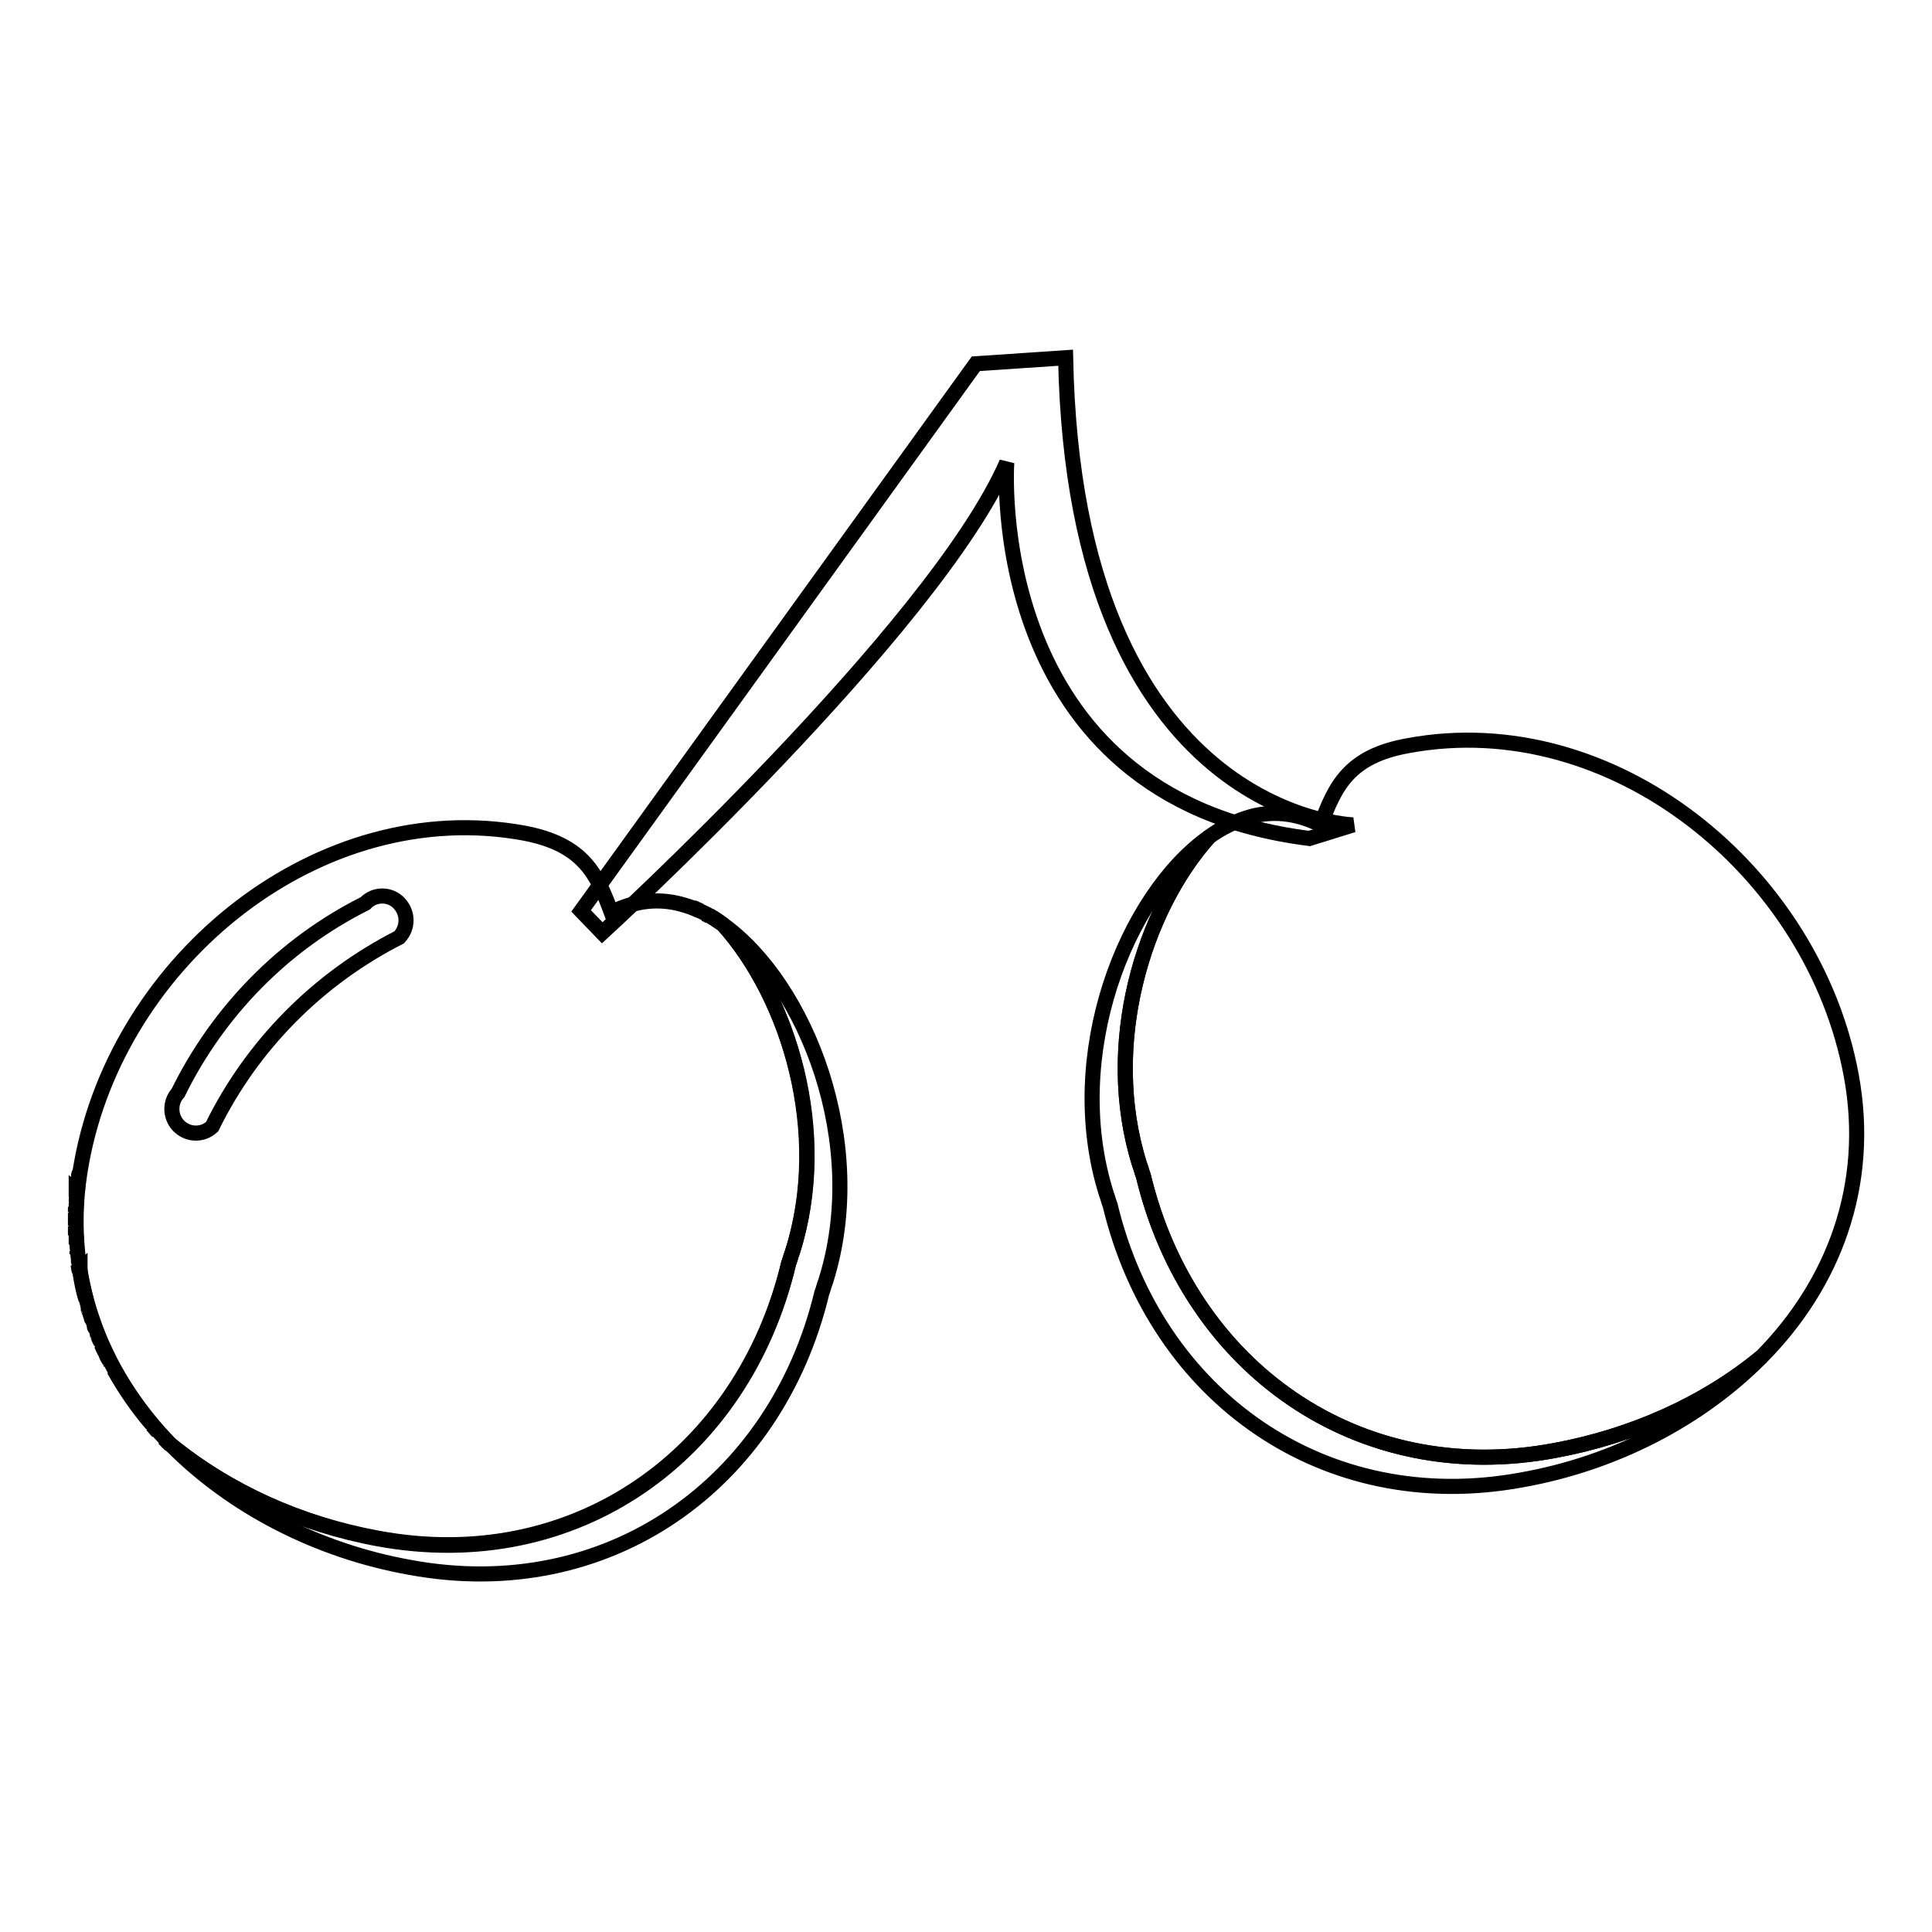
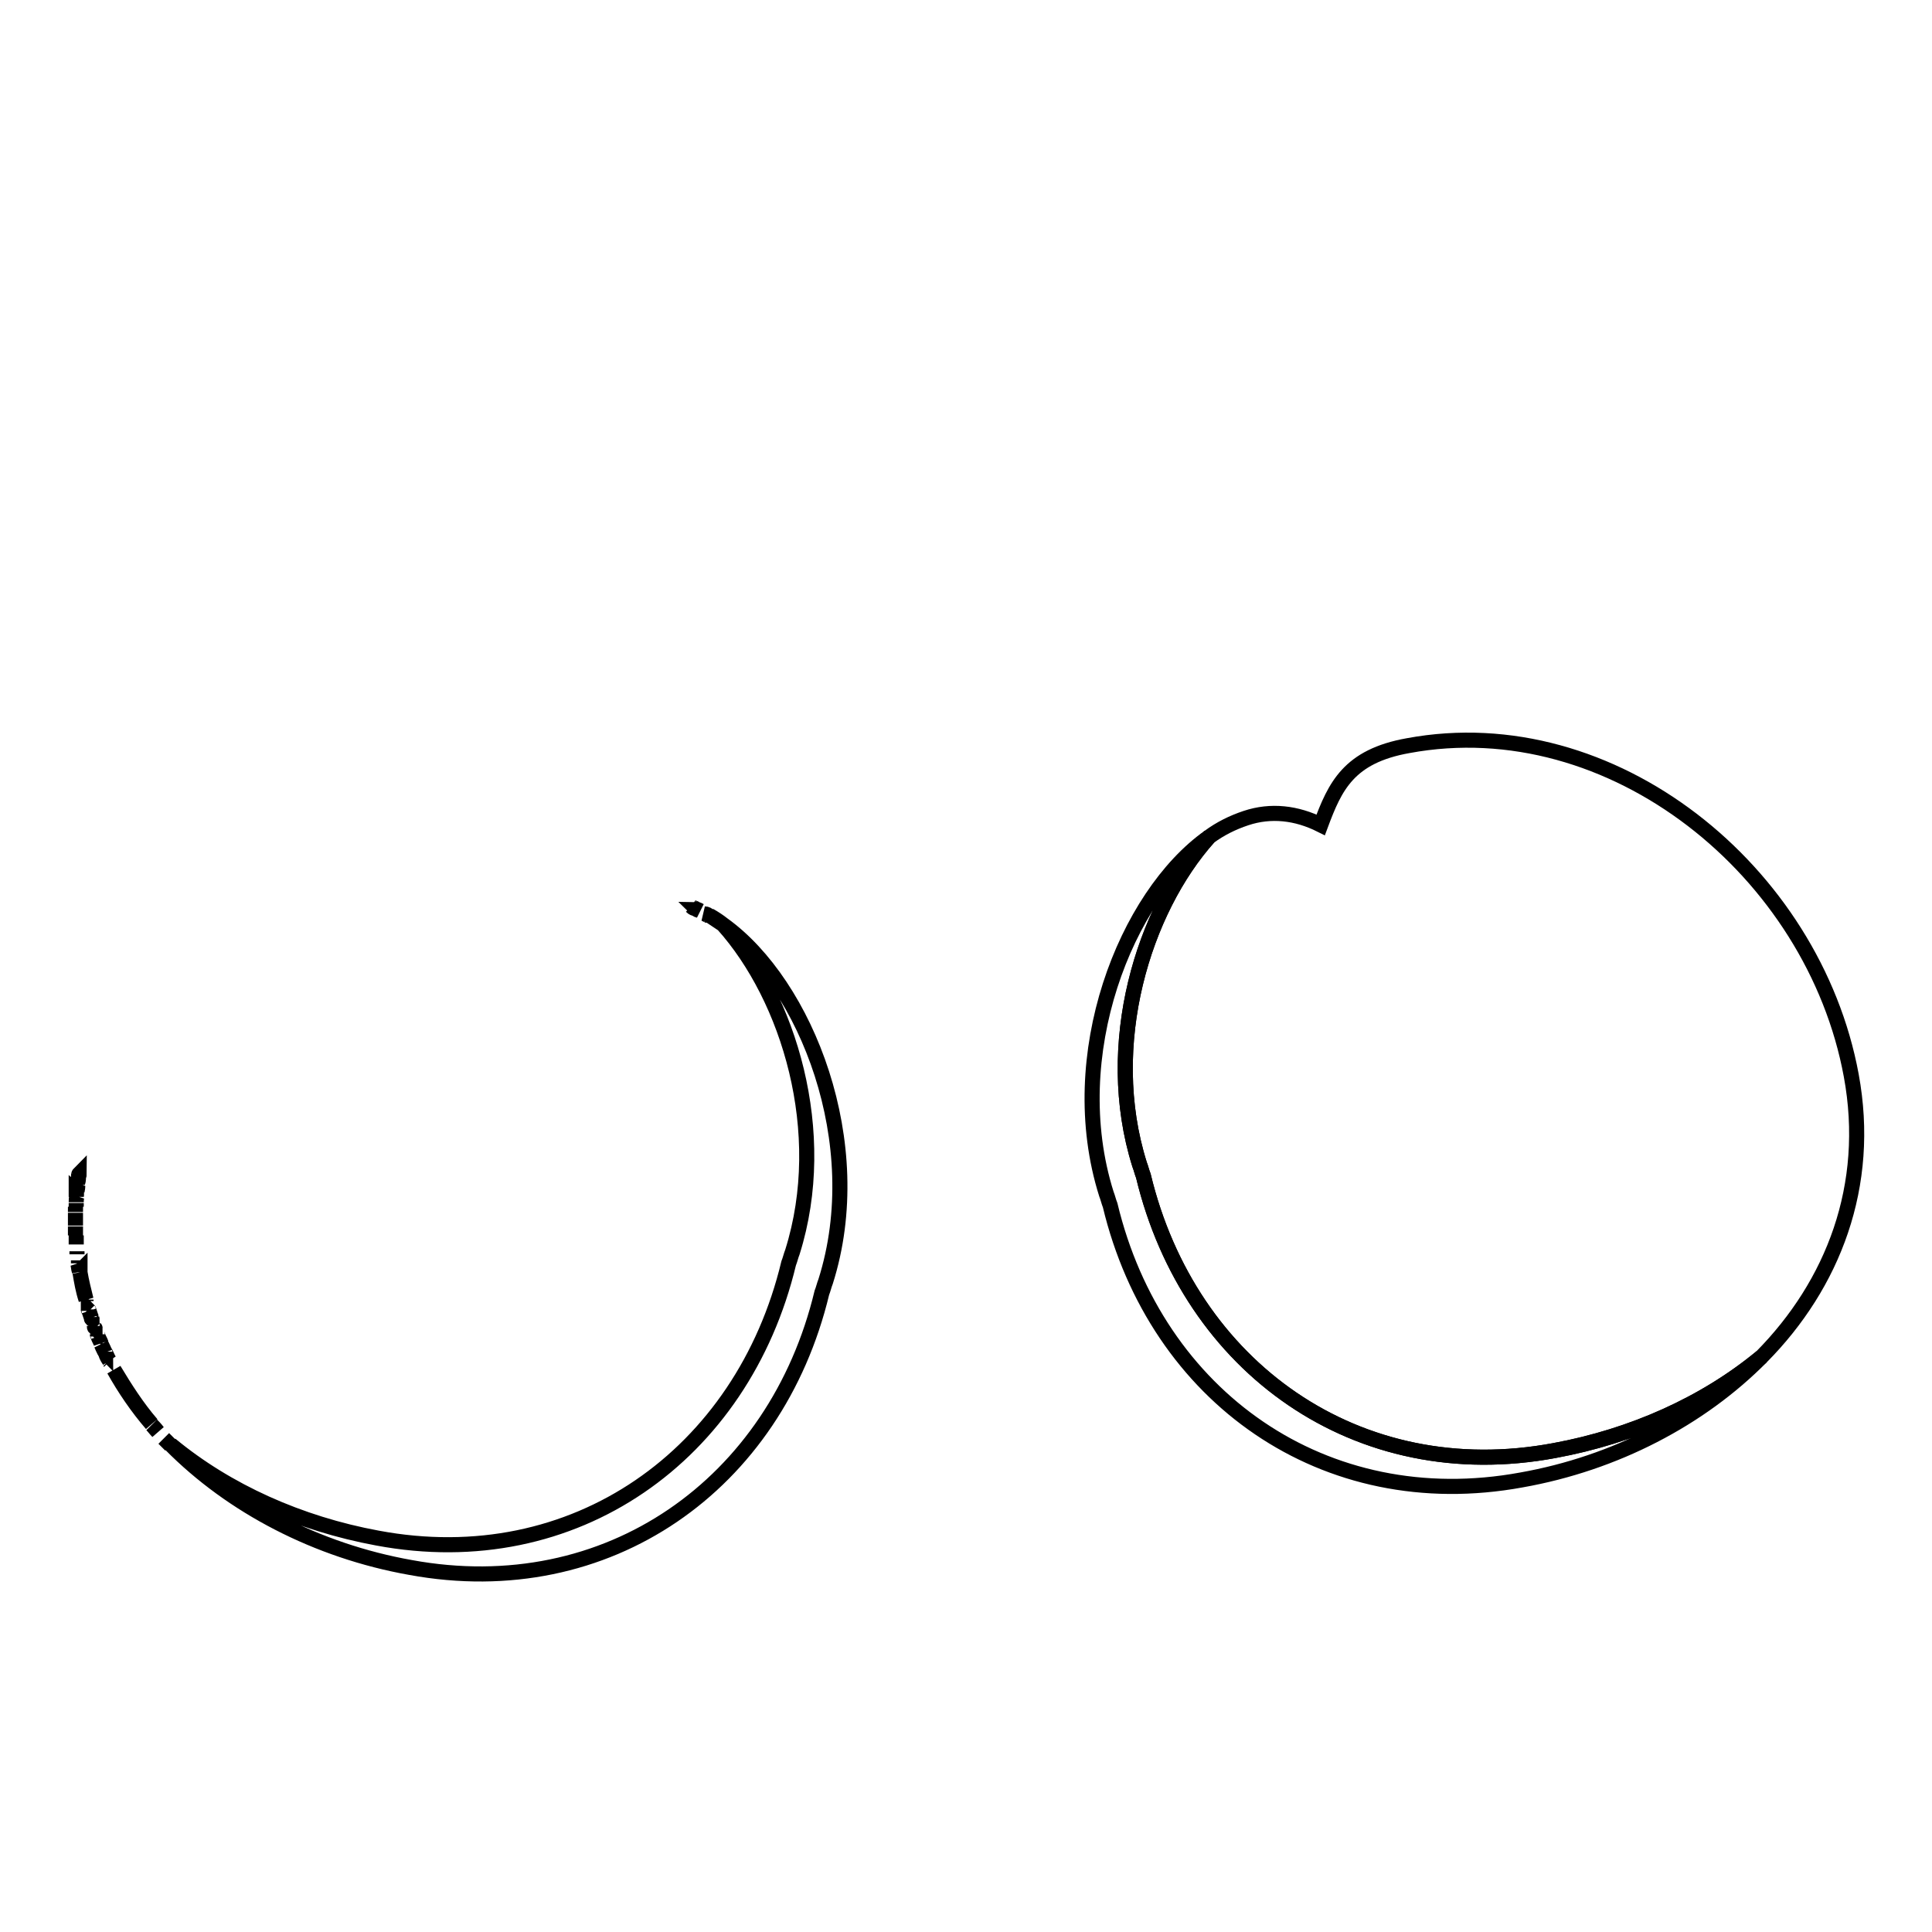
<svg xmlns="http://www.w3.org/2000/svg" version="1.1" x="0px" y="0px" viewBox="0 0 256 256" enable-background="new 0 0 256 256" xml:space="preserve">
  <g>
-     <path stroke-width="2" fill-opacity="0" stroke="#000000" d="M129.3,48.2L77,120.7l2.8,2.9c0,0,44-40.3,53.6-62.3c0,0-3.2,44.4,40.1,49.8l5.8-1.8c0,0-36.9-1-38.1-61.9 L129.3,48.2z" />
-     <path stroke-width="2" fill-opacity="0" stroke="#000000" d="M95.8,122.5c-1.5-1.1-3.2-2-4.9-2.5c-3.4-1.1-6.7-0.7-9.9,0.9c-1.9-5.1-3.7-9-11.5-10.5 c-27.1-5-53.8,16.6-58.7,43.7c-2.7,14.6,2.4,27.7,11.9,37.4c7.6,6.1,17.1,10.5,27.4,12.4c26.1,4.8,48.4-11,54.4-36.5 c0.2-0.5,0.3-1,0.5-1.5C110.1,150,104.5,132.2,95.8,122.5z M52.9,124.2c-10.8,5.5-19.5,14.3-24.8,25.1c-1.3,1.2-3.3,1.1-4.5-0.2 c-1.1-1.2-1.1-3.1,0-4.3c5.3-10.8,14-19.7,24.8-25.1c1.2-1.3,3.3-1.3,4.5,0S54.1,122.9,52.9,124.2L52.9,124.2L52.9,124.2z" />
    <path stroke-width="2" fill-opacity="0" stroke="#000000" d="M14.5,180.4l-0.1-0.1L14.5,180.4z M10,161.2c0-0.2,0-0.4,0-0.5C10,160.8,10,161,10,161.2z M12.2,174.8 c0-0.1-0.1-0.2-0.1-0.3C12.1,174.7,12.1,174.8,12.2,174.8z M10,162.4v-0.5C10,162.1,10,162.3,10,162.4z M10.1,159.9 c0-0.2,0-0.4,0-0.5C10.1,159.5,10.1,159.7,10.1,159.9z M10.1,158.6c0-0.2,0-0.4,0-0.5C10.2,158.2,10.1,158.4,10.1,158.6z  M13.5,178.3l-0.1-0.2L13.5,178.3z M10.2,166.2c0-0.1,0-0.3,0-0.4C10.2,165.9,10.2,166,10.2,166.2z M14,179.3 c0-0.1-0.1-0.1-0.1-0.2C13.9,179.2,14,179.3,14,179.3z M10.3,157.2c0-0.2,0-0.3,0.1-0.5C10.3,156.9,10.3,157.1,10.3,157.2z  M10.4,167.4l0-0.4L10.4,167.4z M10,163.7c0-0.2,0-0.3,0-0.5C10,163.4,10,163.5,10,163.7z M10.6,168.6c0-0.1,0-0.1,0-0.2 C10.5,168.5,10.6,168.5,10.6,168.6z M10.1,164.9l0-0.5L10.1,164.9z M13,177.1c0-0.1-0.1-0.2-0.1-0.3C12.9,177,13,177,13,177.1z  M21.7,190.6L21.7,190.6L21.7,190.6z M92.3,120.5l-0.1,0L92.3,120.5z M92.9,120.8L92.9,120.8L92.9,120.8z M91.7,120.2l-0.1-0.1 L91.7,120.2z M11.4,172.4c0-0.1,0-0.1,0-0.2C11.4,172.3,11.4,172.3,11.4,172.4z M11.8,173.7c0-0.1-0.1-0.2-0.1-0.2 C11.7,173.5,11.7,173.6,11.8,173.7z M93.4,121L93.4,121L93.4,121z M10.4,155.9c0-0.1,0-0.3,0.1-0.4 C10.5,155.6,10.5,155.7,10.4,155.9z M12.6,176c0-0.1-0.1-0.2-0.1-0.3C12.5,175.8,12.5,175.9,12.6,176z M20.9,189.7L20.9,189.7 L20.9,189.7z M14.5,180.3c-0.2-0.3-0.3-0.6-0.5-1C14.1,179.7,14.3,180,14.5,180.3z M13.4,178c-0.1-0.3-0.3-0.6-0.4-0.9 C13.1,177.4,13.3,177.7,13.4,178z M20.9,189.7c-0.3-0.3-0.5-0.6-0.8-0.9C20.3,189,20.6,189.3,20.9,189.7z M20.1,188.7 c-1.9-2.2-3.5-4.7-5-7.2C16.5,184,18.2,186.5,20.1,188.7z M13.9,179.2c-0.1-0.3-0.3-0.6-0.4-0.9C13.6,178.5,13.8,178.9,13.9,179.2z  M22.6,191.5c-0.3-0.3-0.6-0.6-0.9-0.9C22,190.9,22.3,191.2,22.6,191.5z M94,121.4c-0.2-0.1-0.4-0.2-0.6-0.3 C93.6,121.1,93.8,121.2,94,121.4z M95.8,122.5c-0.6-0.4-1.2-0.8-1.8-1.2C94.7,121.7,95.3,122.1,95.8,122.5z M10.3,156.7 c0-0.3,0.1-0.6,0.1-0.9C10.4,156.1,10.4,156.4,10.3,156.7z M92.2,120.4c-0.2-0.1-0.3-0.1-0.5-0.2C91.8,120.3,92,120.4,92.2,120.4z  M95.8,122.5c8.7,9.7,14.2,27.5,9.2,43.4c-0.2,0.5-0.3,1-0.5,1.5c-6.1,25.4-28.4,41.3-54.5,36.4c-10.3-1.9-19.9-6.2-27.4-12.4 c8.1,8.2,19.4,14.1,31.8,16.3c26.1,4.8,48.4-11,54.5-36.4c0.2-0.5,0.3-1,0.5-1.5C115.2,151.5,106.8,130.4,95.8,122.5z M160.2,110.9 c-8.7,9.7-14.2,27.5-9.2,43.4c0.2,0.5,0.3,1,0.5,1.5c6.1,25.4,28.4,41.3,54.5,36.4c10.3-1.9,19.9-6.2,27.4-12.4 c-8.1,8.2-19.4,14.1-31.8,16.3c-26.1,4.8-48.4-11-54.5-36.4c-0.2-0.5-0.3-1-0.5-1.5C140.8,139.8,149.2,118.7,160.2,110.9 L160.2,110.9z M92.8,120.7c-0.2-0.1-0.3-0.2-0.5-0.2C92.4,120.6,92.6,120.6,92.8,120.7z M10.2,158c0-0.3,0.1-0.5,0.1-0.8 C10.2,157.5,10.2,157.8,10.2,158z M12.1,174.6c-0.1-0.3-0.2-0.6-0.3-0.9C11.9,174,12,174.3,12.1,174.6z M10.5,168.4 c-0.1-0.3-0.1-0.7-0.2-1C10.4,167.7,10.5,168.1,10.5,168.4z M11.4,172.2c-0.3-1.2-0.6-2.4-0.8-3.6C10.8,169.8,11,171,11.4,172.2z  M10.1,164.5c0-0.3,0-0.5,0-0.8C10.1,163.9,10.1,164.2,10.1,164.5z M10,160.6c0-0.2,0-0.5,0-0.7C10,160.1,10,160.4,10,160.6z  M10.1,159.3c0-0.3,0-0.5,0.1-0.8C10.1,158.8,10.1,159.1,10.1,159.3z M10,161.9v-0.7C10,161.4,10,161.7,10,161.9z M10,163.2 c0-0.2,0-0.5,0-0.7C10,162.7,10,162.9,10,163.2z" />
    <path stroke-width="2" fill-opacity="0" stroke="#000000" d="M245.3,142.5c-5-27.1-31.7-48.7-58.7-43.7c-7.9,1.4-9.7,5.4-11.6,10.5c-3.2-1.6-6.6-2-9.9-0.9 c-1.8,0.6-3.4,1.4-4.9,2.5c-8.7,9.7-14.2,27.5-9.2,43.4c0.2,0.5,0.3,1,0.5,1.5c6.1,25.4,28.4,41.3,54.5,36.4 c10.3-1.9,19.9-6.2,27.4-12.4C242.9,170.2,248,157.1,245.3,142.5L245.3,142.5z" />
  </g>
</svg>